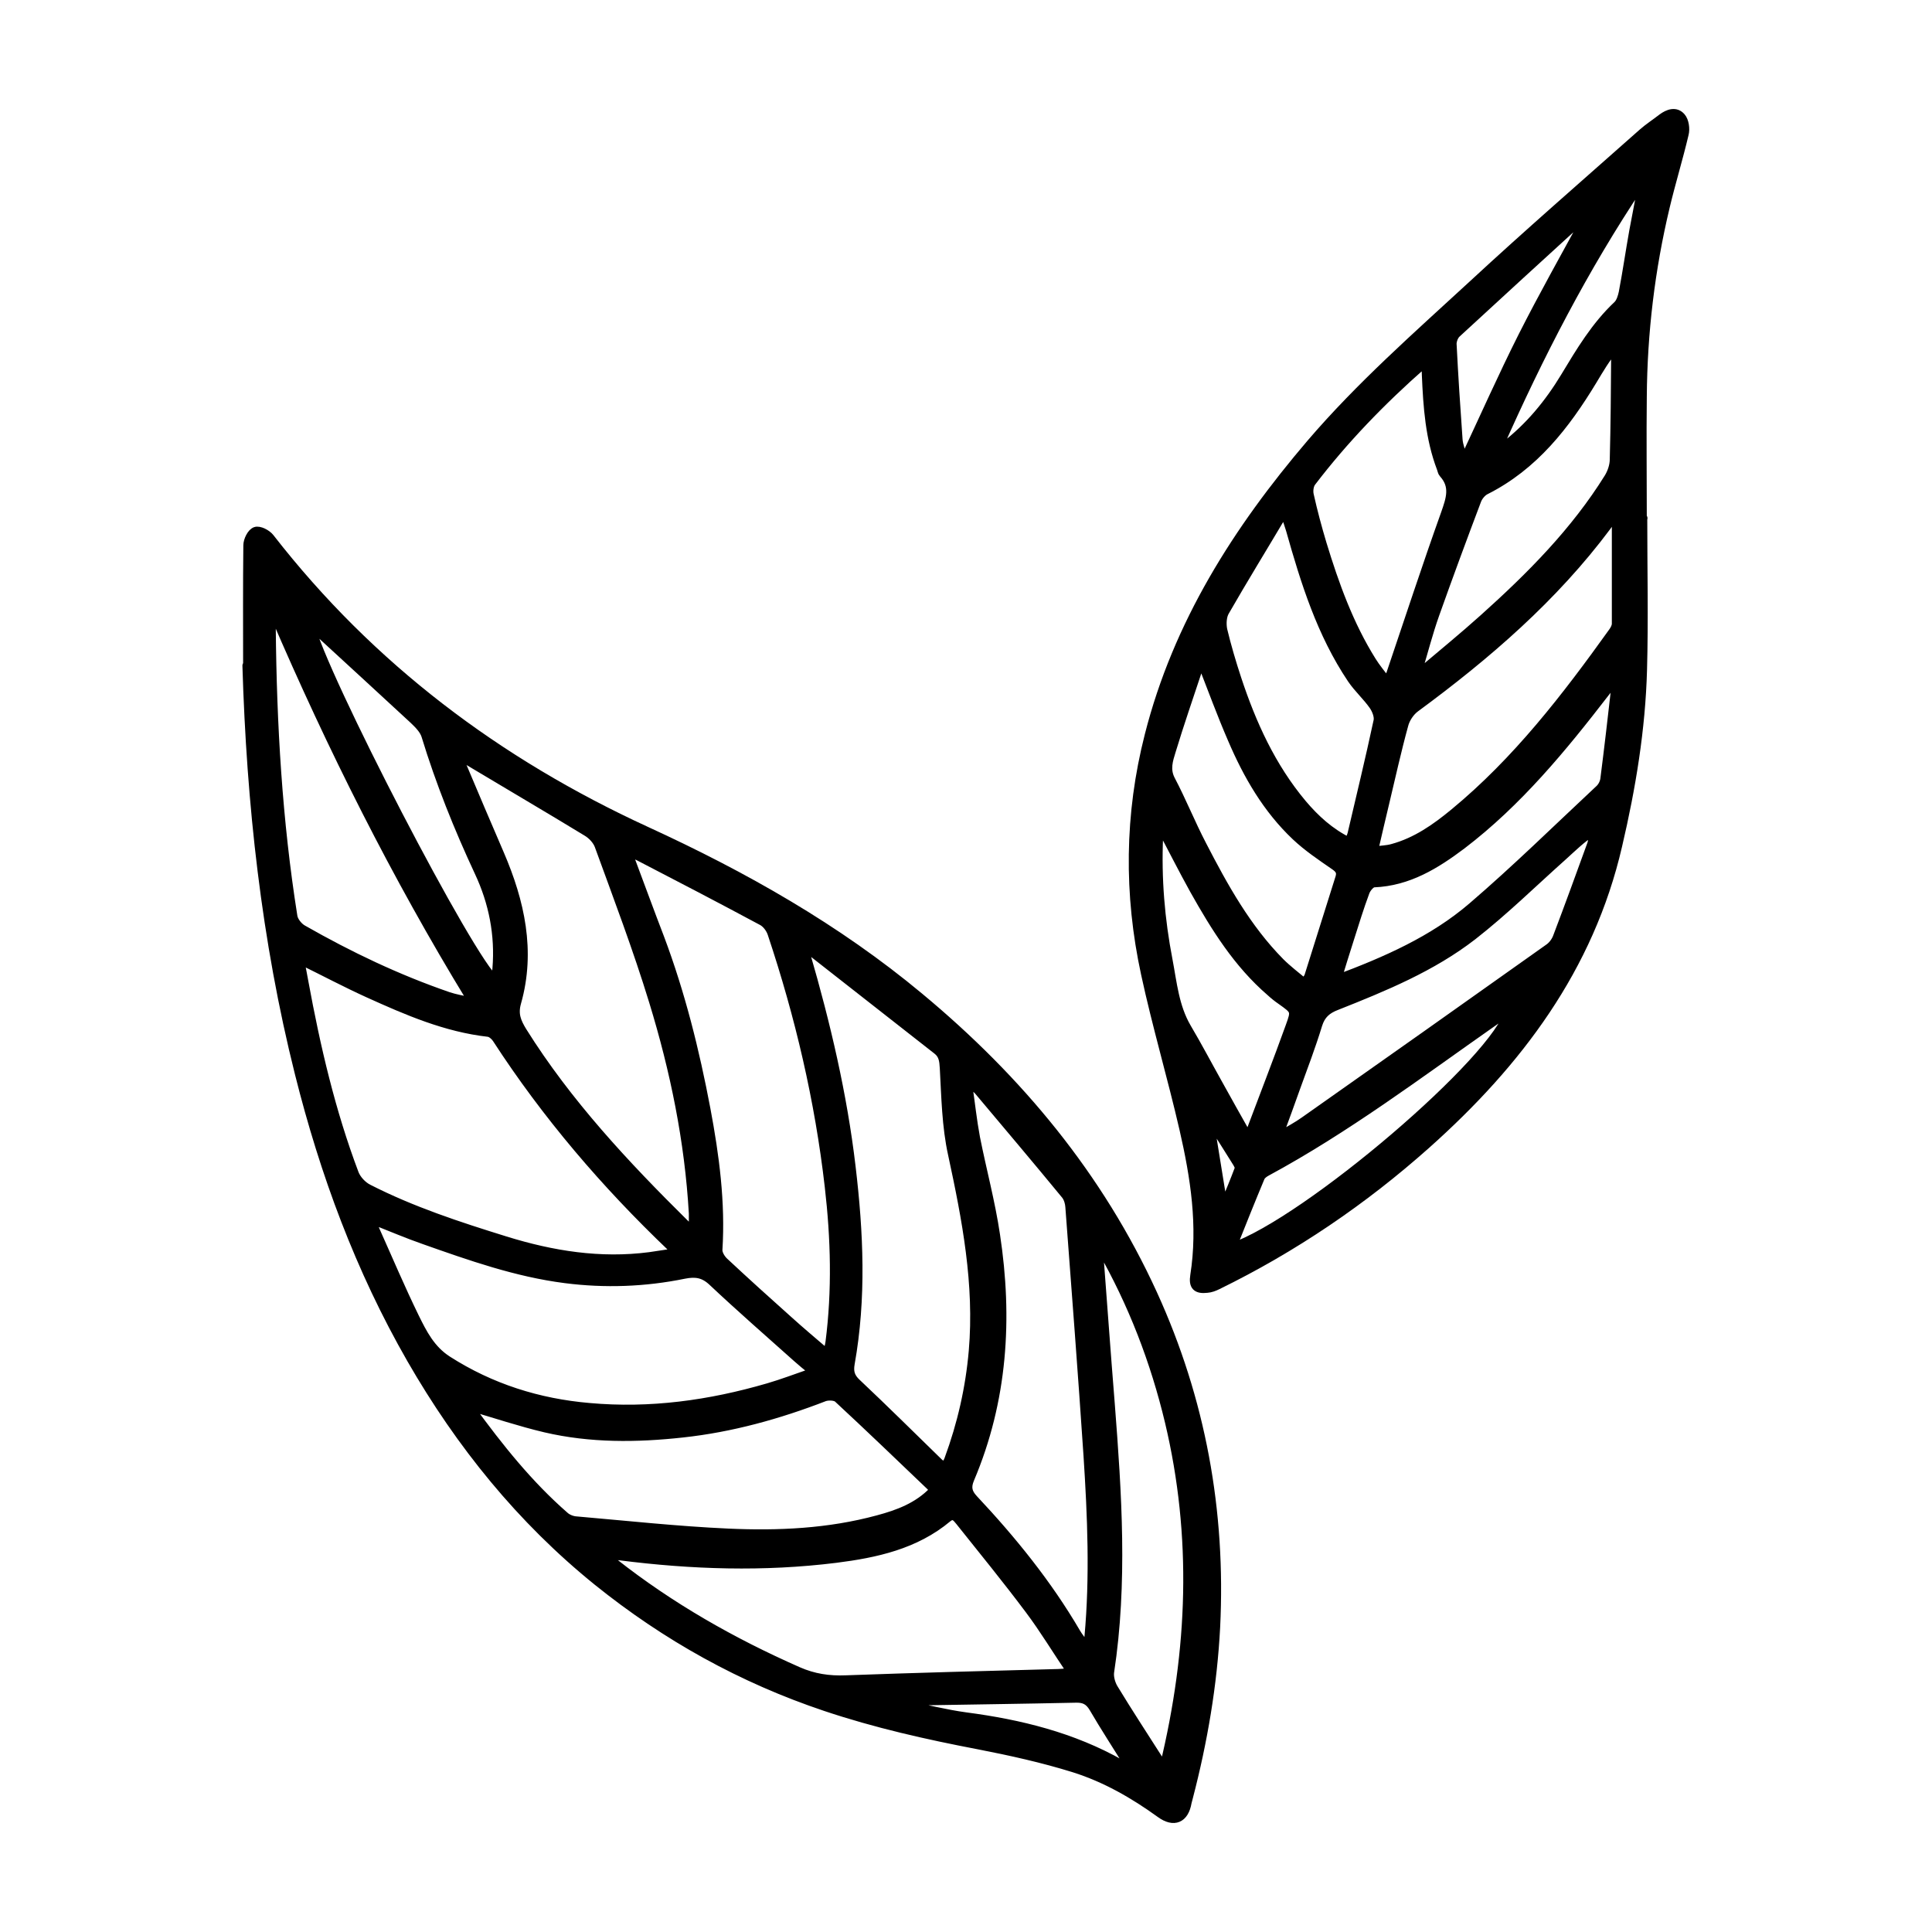
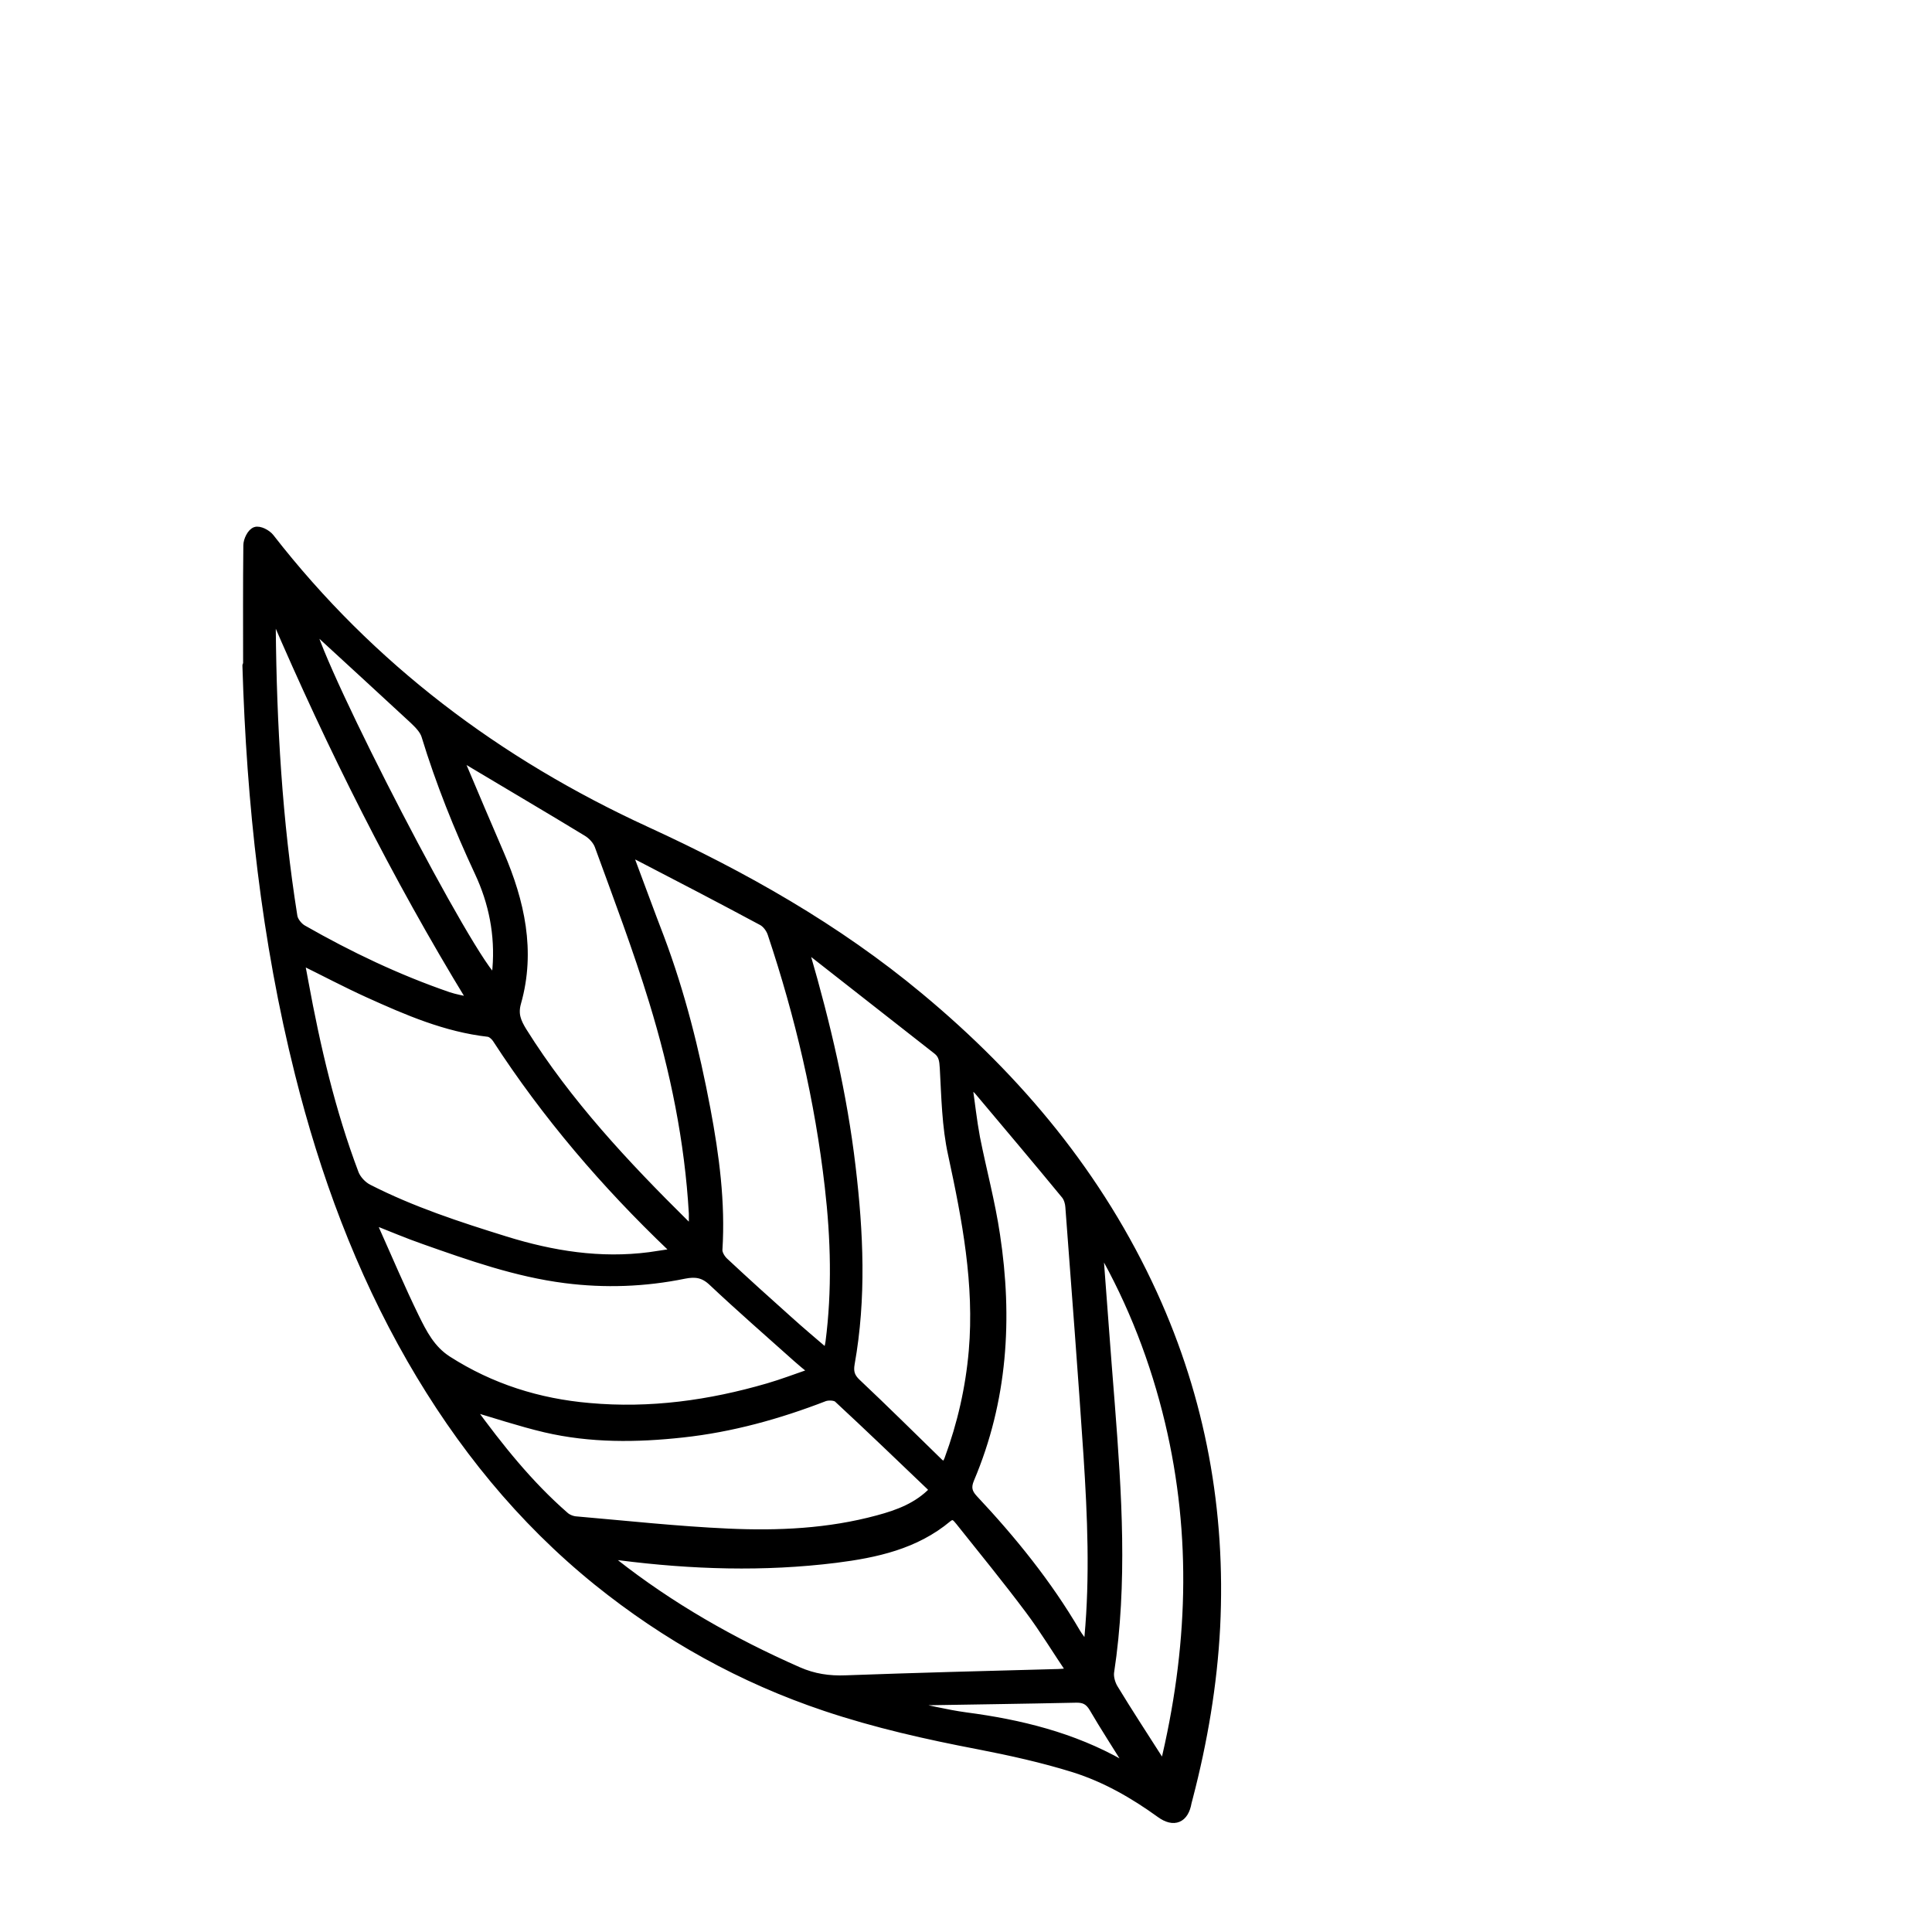
<svg xmlns="http://www.w3.org/2000/svg" viewBox="0 0 84 84" id="Layer_1">
  <defs>
    <style>.cls-1{stroke:#000;stroke-linecap:round;stroke-linejoin:round;stroke-width:.4px;}</style>
  </defs>
  <path d="m10.77,28.95c0-1.75-.01-3.49.01-5.24,0-.21.16-.54.33-.6.16-.06.49.11.62.28,4.38,5.63,9.91,9.78,16.35,12.74,4.25,1.95,8.29,4.23,11.89,7.23,4.31,3.58,7.81,7.79,10.15,12.91,2.1,4.6,2.98,9.44,2.73,14.48-.13,2.5-.55,4.96-1.18,7.38-.02.08-.04.15-.06.23-.12.71-.57.9-1.15.48-1.16-.84-2.4-1.55-3.77-1.98-1.35-.42-2.75-.73-4.14-1-2.25-.43-4.47-.93-6.65-1.66-3.64-1.22-6.93-3.05-9.91-5.45-3.33-2.69-5.97-5.96-8.1-9.66-2.24-3.9-3.78-8.07-4.87-12.42-1.46-5.82-2.1-11.74-2.28-17.73Zm2.25,12.76c.08.41.14.7.19.99.52,2.83,1.17,5.63,2.19,8.33.1.26.35.53.61.66,1.9.97,3.92,1.63,5.95,2.26,2.06.64,4.14.97,6.29.69.36-.05.71-.11,1.13-.17-.1-.14-.14-.21-.19-.26-2.87-2.74-5.43-5.73-7.59-9.06-.08-.12-.23-.25-.36-.27-1.86-.21-3.54-.94-5.22-1.7-.97-.44-1.91-.94-2.99-1.47Zm22.96,17.19c.05-.27.09-.4.11-.54.29-2.25.23-4.51-.03-6.76-.43-3.76-1.29-7.43-2.49-11.02-.07-.21-.24-.44-.43-.54-1.79-.96-3.59-1.9-5.39-2.83-.1-.05-.23-.05-.4-.08.04.17.06.28.1.37.41,1.09.81,2.19,1.23,3.28.91,2.42,1.53,4.91,2.01,7.45.38,2.02.65,4.05.52,6.11-.01.18.14.42.29.55.91.85,1.84,1.69,2.77,2.52.53.48,1.08.94,1.72,1.49Zm5.09,4.9c.07-.13.15-.23.19-.35.56-1.52.92-3.09,1.06-4.71.25-2.91-.29-5.73-.9-8.55-.27-1.22-.29-2.5-.36-3.76-.02-.33-.05-.58-.31-.78-1.79-1.4-3.57-2.8-5.36-4.2-.1-.08-.23-.12-.41-.21.03.14.04.2.05.26.88,3.03,1.6,6.09,1.97,9.23.34,2.86.47,5.71-.04,8.56-.06.35,0,.59.28.85,1.21,1.14,2.39,2.31,3.58,3.47.07.06.15.12.24.19Zm-24.86-10.77c.05.23.05.34.09.44.57,1.27,1.11,2.55,1.72,3.8.35.71.7,1.41,1.43,1.88,1.89,1.21,3.96,1.86,6.17,2.05,2.65.24,5.24-.12,7.78-.86.62-.18,1.22-.41,1.83-.62.02-.06.03-.11.05-.17-.21-.17-.42-.34-.62-.52-1.23-1.1-2.47-2.18-3.67-3.31-.39-.37-.75-.42-1.25-.32-1.71.35-3.44.41-5.16.19-2.12-.27-4.13-.98-6.14-1.69-.72-.25-1.42-.55-2.23-.87Zm3.74-20.22c.05.2.06.31.1.41.55,1.31,1.11,2.62,1.67,3.92.89,2.07,1.37,4.21.74,6.44-.15.52,0,.86.25,1.27,1.96,3.13,4.46,5.8,7.07,8.38.08.08.19.13.32.21.02-.13.04-.19.05-.25,0-.14,0-.29,0-.43-.18-3.15-.81-6.22-1.73-9.22-.7-2.29-1.55-4.53-2.37-6.78-.09-.24-.31-.47-.53-.6-1.69-1.03-3.4-2.03-5.1-3.05-.13-.08-.26-.16-.47-.3Zm26.66,39.91c-.67-.99-1.21-1.89-1.84-2.73-.98-1.31-2.01-2.57-3.03-3.85-.14-.17-.28-.37-.55-.15-1.4,1.17-3.11,1.54-4.85,1.76-3.13.39-6.26.29-9.39-.11-.16-.02-.33-.02-.62-.03.18.18.27.27.36.34,2.45,1.93,5.14,3.46,8,4.72.68.3,1.35.4,2.09.37,3.02-.11,6.05-.19,9.08-.27.2,0,.4-.02.76-.05Zm-26.17-11.57s0,.08.03.12c1.22,1.67,2.5,3.28,4.07,4.65.13.12.34.2.51.21,2.2.19,4.39.43,6.6.53,2.19.1,4.38,0,6.52-.58.9-.24,1.75-.56,2.42-1.26-.05-.09-.07-.16-.11-.2-1.34-1.28-2.68-2.57-4.04-3.83-.12-.11-.43-.12-.6-.06-1.99.77-4.04,1.34-6.16,1.57-2,.22-4,.24-5.97-.22-1.1-.26-2.17-.62-3.27-.94Zm26.73,10.37s.08-.02.12-.04c.02-.1.05-.21.06-.31.24-2.62.13-5.25-.04-7.87-.24-3.61-.52-7.22-.79-10.82-.01-.18-.07-.39-.18-.53-1.25-1.52-2.52-3.02-3.78-4.52-.09-.11-.22-.19-.33-.29-.05.02-.1.05-.15.07.11.75.19,1.51.33,2.26.28,1.41.66,2.81.87,4.23.55,3.62.33,7.18-1.12,10.6-.15.36-.1.6.16.88,1.68,1.79,3.22,3.69,4.46,5.81.11.19.25.35.37.53ZM11.96,26.75s-.09.02-.13.02c-.01.18-.04.36-.04.54.04,4.2.28,8.38.94,12.53.03.21.23.46.42.57,2.03,1.16,4.13,2.16,6.34,2.92.3.1.61.15.92.22.02-.04.05-.08.07-.13-3.26-5.34-6.06-10.93-8.53-16.68Zm35.94,27.55s-.09.04-.14.06c.17,2.23.33,4.47.51,6.7.3,3.88.56,7.76-.03,11.64-.03.22.05.51.17.71.63,1.04,1.3,2.06,1.95,3.08.05.08.13.15.27.29,1.22-5.04,1.4-9.99.22-14.96-.63-2.64-1.6-5.16-2.95-7.52ZM13.46,27.1c.47,2.14,7.06,14.85,8.07,15.53.03-.19.07-.36.08-.52.12-1.47-.16-2.88-.78-4.2-.9-1.93-1.69-3.9-2.31-5.93-.08-.26-.32-.5-.53-.7-1.38-1.28-2.77-2.55-4.16-3.83-.11-.1-.22-.21-.37-.35Zm25.94,46.9l-.02.14c.87.17,1.73.39,2.61.51,2.36.31,4.64.87,6.74,2.06.08.05.19.06.43.14-.59-.95-1.12-1.76-1.61-2.6-.19-.32-.41-.43-.77-.42-2.32.05-4.64.08-6.96.12-.14,0-.28.03-.41.05Z" class="cls-1" />
-   <path d="m71.42,22.54c0,2.19.05,4.39-.01,6.58-.07,2.58-.49,5.12-1.08,7.64-1.23,5.33-4.34,9.44-8.32,12.99-2.75,2.45-5.77,4.5-9.08,6.12-.14.07-.3.13-.45.14-.45.05-.6-.1-.53-.55.34-2.16.01-4.28-.47-6.37-.52-2.26-1.18-4.48-1.67-6.75-.75-3.46-.72-6.93.16-10.37,1.23-4.84,3.83-8.93,7.03-12.68,2.14-2.5,4.61-4.67,7.02-6.89,2.43-2.25,4.93-4.42,7.41-6.62.26-.23.56-.42.84-.64.27-.2.59-.31.82-.04.14.16.19.5.13.73-.25,1.06-.57,2.1-.82,3.15-.65,2.72-.98,5.48-1,8.27-.02,1.76,0,3.52,0,5.28.01,0,.02,0,.03,0Zm-1.13.15c-.09-.04-.18-.08-.27-.11-.05.1-.09.21-.16.29-2.32,3.11-5.22,5.61-8.33,7.9-.23.17-.43.47-.5.75-.31,1.13-.56,2.27-.83,3.4-.16.66-.31,1.32-.49,2.09.35-.05.6-.05.84-.12,1.03-.28,1.88-.88,2.68-1.54,2.73-2.25,4.87-5.03,6.91-7.88.07-.1.14-.23.14-.35,0-1.48,0-2.96,0-4.44Zm-11.65,13.94c.06-.15.12-.26.15-.38.38-1.63.78-3.27,1.13-4.91.04-.2-.07-.48-.2-.67-.28-.4-.66-.74-.94-1.15-1.33-1.98-2.03-4.22-2.67-6.49-.06-.2-.13-.4-.2-.6-.06-.01-.12-.03-.17-.04-.83,1.4-1.68,2.78-2.49,4.19-.13.22-.14.56-.09.81.17.71.38,1.42.61,2.12.65,1.97,1.5,3.84,2.85,5.45.56.66,1.19,1.24,2.02,1.65Zm1.66-6.98c.1-.21.14-.27.17-.34.79-2.33,1.55-4.66,2.38-6.98.22-.63.42-1.19-.09-1.75-.05-.05-.06-.14-.09-.22-.5-1.31-.59-2.68-.65-4.05,0-.16-.02-.32-.04-.5-.1.03-.14.04-.16.06-1.76,1.55-3.38,3.22-4.8,5.08-.11.14-.14.39-.1.57.16.72.35,1.43.56,2.13.54,1.77,1.17,3.52,2.16,5.1.18.29.4.55.67.91Zm-4.7,19.63s.07.05.11.08c.34-.2.7-.39,1.02-.62,3.55-2.5,7.09-5,10.62-7.51.16-.11.3-.3.37-.49.51-1.34,1-2.69,1.49-4.04.06-.18.03-.39.05-.58-.52.34-.91.73-1.32,1.1-1.3,1.16-2.55,2.39-3.92,3.46-1.77,1.37-3.84,2.22-5.91,3.04-.42.16-.68.38-.82.83-.28.92-.62,1.81-.95,2.72-.24.67-.48,1.34-.73,2.01Zm-3.32-20.45c-.08.1-.17.17-.2.27-.39,1.18-.8,2.36-1.16,3.55-.12.39-.26.8-.03,1.25.49.93.88,1.91,1.37,2.85.94,1.82,1.93,3.61,3.39,5.09.32.32.69.6,1.06.91.1-.15.17-.22.2-.3.45-1.43.9-2.86,1.35-4.29.08-.26-.02-.39-.24-.54-.58-.4-1.16-.79-1.67-1.27-1.25-1.18-2.1-2.65-2.77-4.22-.46-1.06-.86-2.15-1.3-3.28Zm9.37.3s.09.06.14.09c.91-.77,1.84-1.53,2.73-2.33,2.04-1.83,3.97-3.77,5.43-6.12.14-.23.24-.53.24-.8.04-1.5.05-3.01.06-4.52,0-.12-.03-.23-.04-.35-.4.46-.68.95-.97,1.43-1.18,1.95-2.55,3.72-4.66,4.78-.16.08-.32.28-.38.45-.62,1.64-1.23,3.29-1.82,4.95-.28.79-.49,1.61-.73,2.41Zm-3.55,13.47c2.17-.81,4.22-1.71,5.92-3.17,1.9-1.63,3.7-3.4,5.53-5.11.12-.11.21-.29.23-.45.17-1.32.32-2.63.47-3.95,0-.08-.04-.17-.07-.32-.17.21-.28.36-.4.51-1.86,2.41-3.79,4.76-6.23,6.62-1.13.85-2.32,1.59-3.81,1.65-.14,0-.33.23-.39.39-.25.67-.46,1.36-.68,2.05-.19.6-.38,1.2-.56,1.8Zm-3.87,6.8c.1-.16.16-.21.18-.28.56-1.49,1.14-2.98,1.68-4.48.26-.71.24-.71-.39-1.16-.16-.11-.31-.23-.45-.36-1.43-1.23-2.41-2.81-3.32-4.43-.5-.9-.96-1.82-1.5-2.83-.03.25-.05.39-.06.53-.08,1.8.07,3.59.41,5.35.19,1,.28,2.03.81,2.94.48.81.92,1.65,1.38,2.47.4.72.8,1.44,1.26,2.25Zm-.69,4.86c3.3-1.13,11.62-8.25,12.09-10.33-.28.19-.53.36-.77.53-3.21,2.25-6.34,4.61-9.8,6.48-.11.06-.23.15-.27.25-.41.98-.81,1.98-1.24,3.06Zm15.52-44.93c-.12.06-.19.08-.23.11-1.84,1.68-3.68,3.36-5.51,5.05-.11.1-.19.31-.19.46.07,1.39.16,2.77.26,4.16.02.28.14.55.25.96.9-1.92,1.69-3.7,2.57-5.45.89-1.76,1.86-3.48,2.85-5.3Zm-3.9,10.09s.07.05.1.07c.05-.03.11-.05.16-.08,1.08-.83,1.93-1.86,2.63-3.02.67-1.11,1.33-2.22,2.29-3.12.13-.13.2-.36.24-.55.17-.89.3-1.8.46-2.69.12-.65.25-1.3.37-1.94l-.13-.05c-2.41,3.6-4.38,7.43-6.13,11.38Zm-12.46,29.39s-.07.02-.11.03c.19,1.15.37,2.31.56,3.46l.12.04c.21-.51.42-1.01.61-1.52.03-.07-.04-.18-.08-.26-.36-.58-.73-1.16-1.1-1.74Z" class="cls-1" />
</svg>